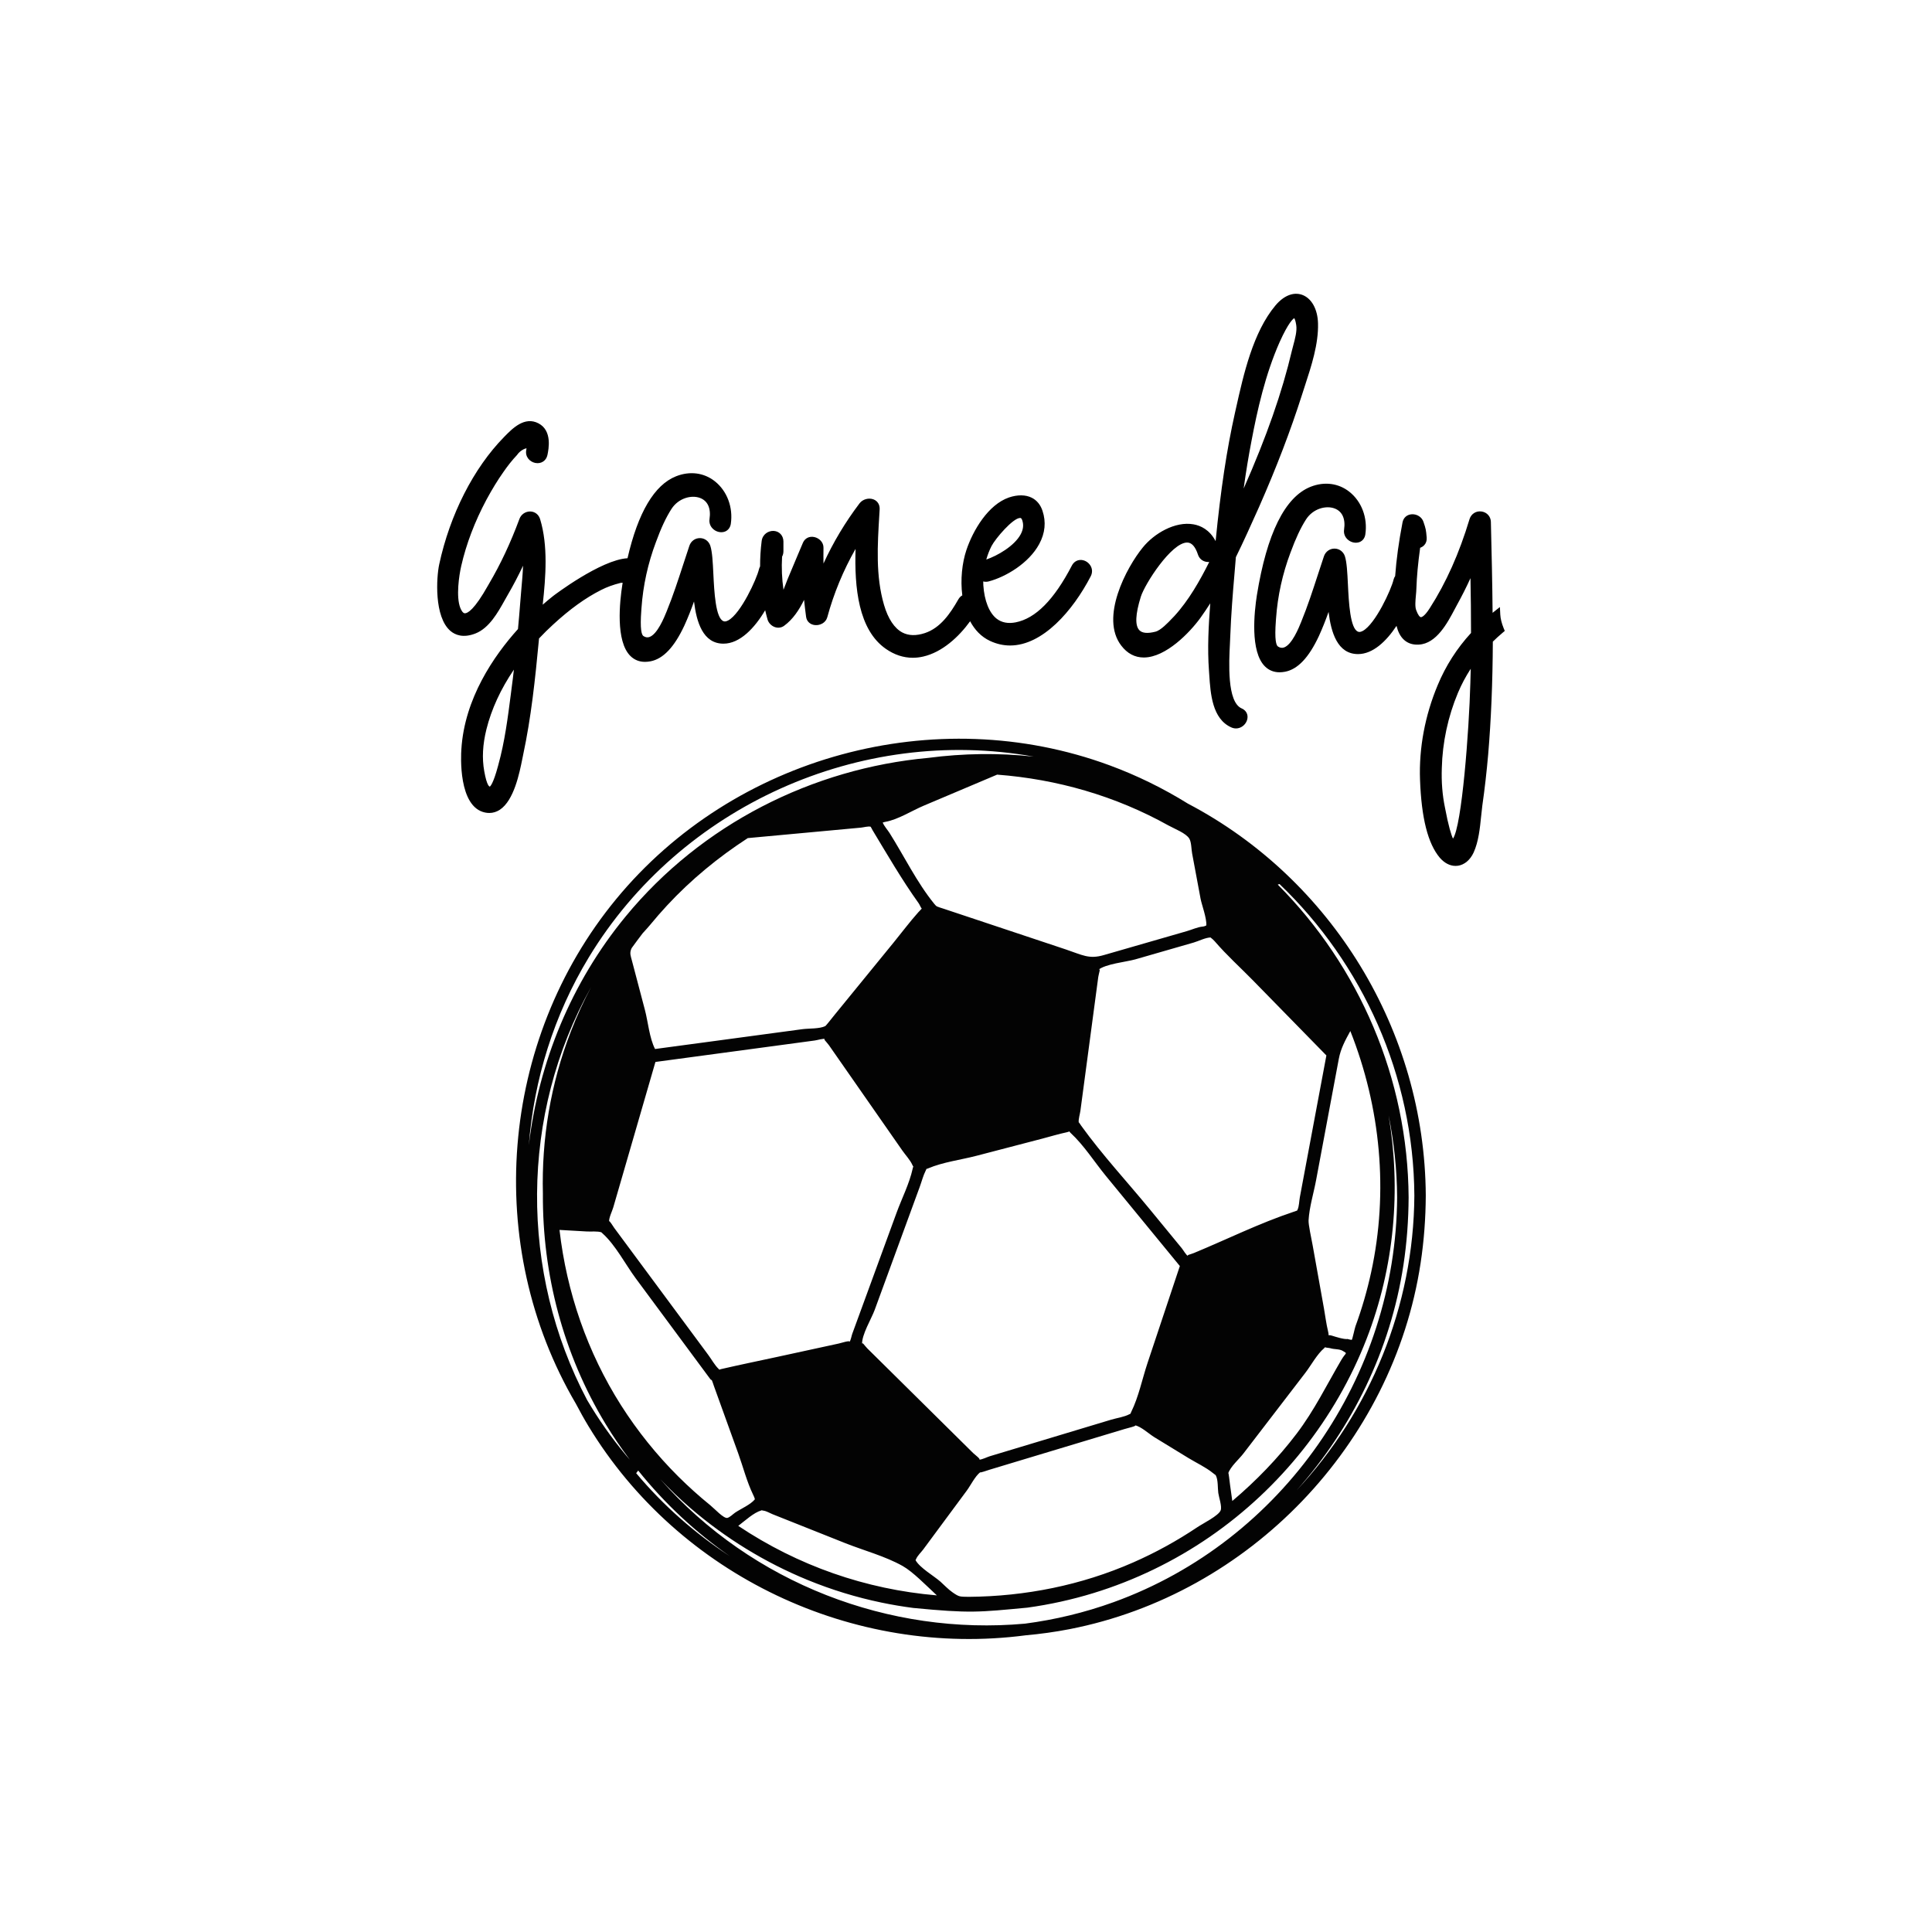
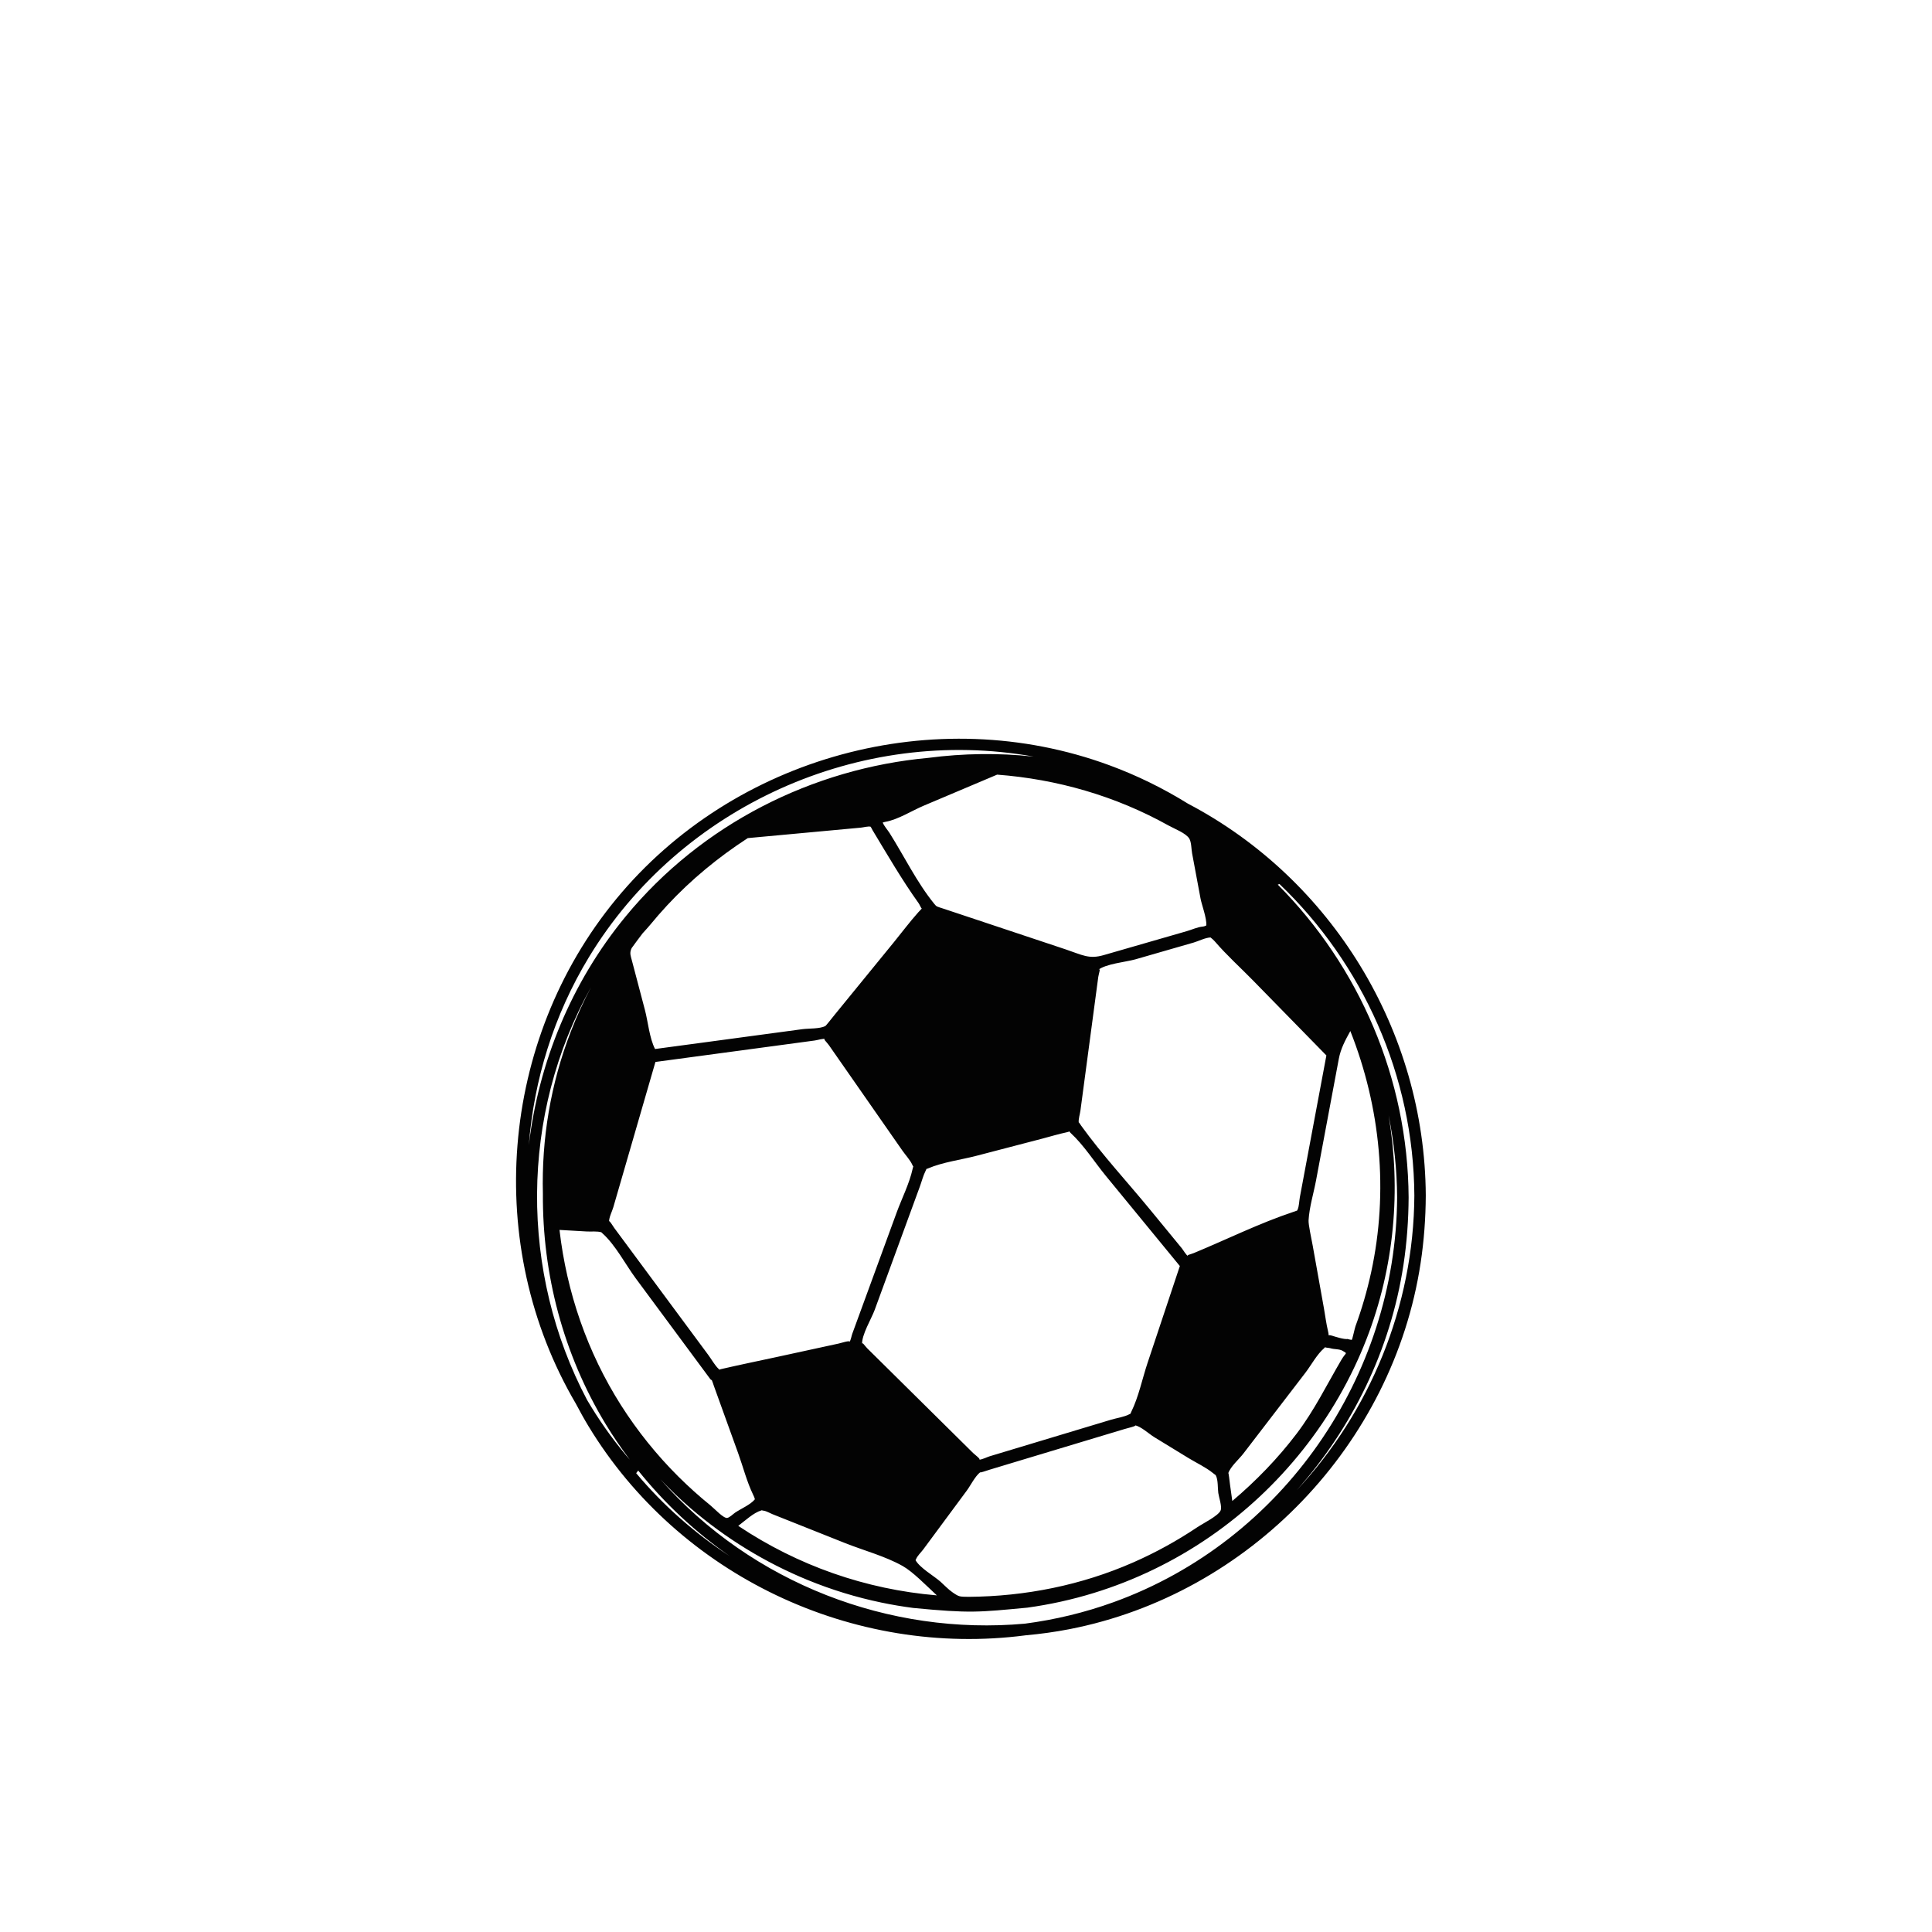
<svg xmlns="http://www.w3.org/2000/svg" version="1.1" id="Calque_1" x="0px" y="0px" viewBox="0 0 600 600" style="enable-background:new 0 0 600 600;" xml:space="preserve">
  <style type="text/css">
	.st0{fill:#030303;}
</style>
  <path class="st0" d="M368.91,249.57c-7.61-4.72-15.74-8.73-24.34-11.9c-54.09-19.94-116.63-2.87-153.24,41.58  c-36.19,43.95-41.3,107.56-12.51,156.64c1.25,2.37,2.55,4.73,3.95,7.04c28.2,46.49,82.29,71.94,135.77,64.93  c4.54-0.41,9.08-1.03,13.6-1.91c55.9-10.89,100.49-57.37,109.04-113.66c1.06-6.96,1.57-13.96,1.61-21  C442.5,320.13,413.59,273.02,368.91,249.57z M345.86,497.56c-9.01,3.26-18.25,5.46-27.55,6.68c-42.07,3.81-84.75-12.52-113.23-44.84  c2.96,3.12,6.07,6.12,9.36,8.96c10.83,9.33,23.14,16.89,36.36,22.31c7.42,3.04,15.11,5.4,22.96,7.03c3.26,0.68,6.54,1.23,9.83,1.66  c17.81,1.72,20.29,1.33,35.47-0.09c6.95-0.96,13.83-2.47,20.54-4.53c12.86-3.94,25.11-9.88,36.18-17.51  c21.87-15.07,39.01-36.64,48.62-61.41c8.7-22.43,10.73-46.45,6.85-69.4c1.67,8.29,2.59,16.79,2.64,25.44  C433.56,427.5,398.41,478.54,345.86,497.56z M188.13,442.33c2.32,3.82,4.82,7.47,7.47,11c-0.42-0.48-0.84-0.97-1.25-1.46  c-4.5-5.4-8.5-11.11-12.01-17.07c-20.93-39.6-20.95-88.61,1.25-128.28c-2.35,4.43-4.45,9.03-6.29,13.78  c-6.33,16.31-9.13,33.48-8.7,50.46C168.44,395.57,174.86,420.46,188.13,442.33z M300.85,495.91c-2.85-0.05-2.94,0.04-4.97-1.35  c-1.38-0.94-2.6-2.28-3.84-3.38c-2.02-1.78-6.34-4.23-7.71-6.65c0.04-0.07,0.09-0.17,0.15-0.31c0.4-1.03,1.57-2.13,2.23-3.01  c2.29-3.1,4.59-6.2,6.88-9.3c2.22-3,4.44-6,6.66-9c1.17-1.58,2.56-4.45,4.18-5.71c-0.3,0.34,2.31-0.59,2.83-0.75  c3.13-0.94,6.25-1.88,9.38-2.83c7.78-2.34,15.56-4.68,23.33-7.03c3.09-0.93,6.18-1.86,9.27-2.79c0.75-0.23,4.09-1.01,3.22-1.16  c1.86,0.33,4.4,2.69,5.96,3.65c3.56,2.18,7.12,4.36,10.68,6.53c2.46,1.5,5.33,2.82,7.56,4.63c1.04,0.84,0.76,0.47,0.95,0.82  c0.7,1.32,0.54,3.92,0.74,5.39c0.18,1.32,1.2,4.17,0.74,5.39c-0.61,1.65-5.54,4.09-7.25,5.24c-6.31,4.23-13,7.91-19.96,10.96  C335.77,492.32,318.42,495.77,300.85,495.91z M199.59,289.83c0.87-0.97,1.72-1.87,2.32-2.61c1.69-2.07,3.45-4.07,5.26-6.03  c7.45-8.02,15.89-14.96,25.06-20.91c7.14-0.66,14.28-1.32,21.42-1.98c4.57-0.42,9.15-0.84,13.72-1.27c0.79-0.07,2.25-0.5,3.02-0.28  c0.22,0.31,0.42,0.79,0.57,1.04c4.58,7.59,9.16,15.5,14.32,22.7c0.37,0.52,0.73,1.53,0.99,1.66c-0.35,0.44-0.89,0.94-1.09,1.17  c-2.65,2.97-5.06,6.2-7.58,9.29c-6.11,7.48-12.22,14.97-18.32,22.45c-0.76,0.94-2.78,3.51-2.97,3.6c-1.84,0.9-5.11,0.69-7.12,0.96  c-9.94,1.34-19.89,2.68-29.83,4.02c-4.1,0.55-8.19,1.1-12.29,1.65c-1.11,0.15-2.22,0.32-3.34,0.45c-0.12,0.01-0.22,0.03-0.3,0.04  c-1.75-3.39-2.18-8.47-3.14-12.11c-1.34-5.09-2.68-10.17-4.02-15.26c-0.43-1.63-0.74-2.29-0.27-3.6c0.05-0.13,0.13-0.27,0.19-0.41  C197.31,292.86,198.43,291.33,199.59,289.83z M340.97,301.29c2.24-1.96,8.84-2.55,11.61-3.35c6.05-1.74,12.1-3.49,18.15-5.23  c1.44-0.41,3.73-1.58,5.29-1.57c-0.16,0.05,0.49,0.33,1.26,1.23c3.64,4.24,7.9,8.08,11.81,12.07c7.61,7.78,15.22,15.56,22.83,23.34  c-1.68,8.96-3.35,17.91-5.03,26.87c-1.07,5.74-2.15,11.47-3.22,17.21c-0.21,1.12-0.21,2.82-0.72,3.85c-0.06,0.11-0.08,0.18-0.1,0.23  c-0.42,0.19-1,0.35-1.24,0.44c-10.47,3.49-20.64,8.54-30.84,12.76c-1.09,0.45-2.5,0.63-1.69,1.03c-0.73-0.35-1.57-1.91-2.06-2.51  c-3.29-4.01-6.58-8.02-9.88-12.03c-7.07-8.61-14.84-16.97-21.35-26.01c-0.42-0.59-0.76-1.21-0.78-1.01  c-0.13-1.08,0.4-2.68,0.53-3.71c0.74-5.54,1.48-11.09,2.22-16.63c0.83-6.25,1.66-12.49,2.5-18.74c0.27-2.05,0.55-4.1,0.82-6.14  C341.23,302.25,342.06,300.34,340.97,301.29z M274.04,255.53C273.98,255.66,273.87,255.63,274.04,255.53L274.04,255.53z   M260.46,417.25c-6.41,1.39-12.83,2.78-19.24,4.18c-5.72,1.24-11.47,2.41-17.17,3.73c-0.32,0.07-0.53,0.15-0.66,0.21  c-0.04-0.06-0.1-0.14-0.2-0.23c-1.25-1.18-2.21-2.99-3.24-4.37c-8.04-10.86-16.09-21.73-24.13-32.59c-1.68-2.27-3.37-4.55-5.05-6.82  c-0.45-0.61-1.53-2.48-1.61-2.04c-0.04-1.23,0.97-3.22,1.29-4.33c0.88-3.03,1.76-6.06,2.64-9.1c3.49-12.03,6.98-24.06,10.46-36.09  c10.52-1.42,21.05-2.83,31.57-4.25c5.96-0.8,11.93-1.61,17.89-2.41c0.98-0.13,2.54-0.69,3.51-0.47c-1.27-0.28,0.18,0.88,0.93,1.95  c7.59,10.9,15.19,21.79,22.78,32.69c0.97,1.4,2.43,2.92,3.12,4.48c0.14,0.32,0.24,0.45,0.3,0.5c-0.06,0.08-0.14,0.28-0.23,0.72  c-1,4.56-3.36,9.19-4.96,13.56c-4.59,12.55-9.19,25.1-13.78,37.65c-0.22,0.6-0.43,1.9-0.85,2.53  C264.14,416.12,261.16,417.1,260.46,417.25z M271.63,406.83c2.45-6.69,4.9-13.38,7.35-20.07c2.23-6.1,4.47-12.2,6.7-18.3  c0.58-1.58,1.01-3.34,1.77-4.84c0.15-0.29,0.22-0.48,0.25-0.6c0.1,0,0.26-0.05,0.52-0.16c4.58-1.96,10.22-2.66,15.04-3.92  c6.83-1.78,13.65-3.56,20.48-5.34c2.51-0.66,5.03-1.43,7.57-1.97c0.45-0.1,0.69-0.19,0.81-0.27c0.02,0.1,0.12,0.26,0.38,0.5  c4.09,3.76,7.41,9.03,10.93,13.32c7.66,9.33,15.32,18.67,22.98,28c-3.34,10.03-6.69,20.06-10.03,30.09  c-1.63,4.89-2.77,10.56-5.06,15.19c-0.14,0.28-0.21,0.46-0.24,0.58c-0.08,0.03-0.17,0.07-0.3,0.14c-1.61,0.88-3.96,1.19-5.72,1.72  c-12.57,3.79-25.14,7.57-37.71,11.36c-0.73,0.22-2.29,1.01-3.24,1.06c0.59-0.13-1.36-1.54-1.9-2.07  c-4.29-4.24-8.57-8.48-12.86-12.72c-5.03-4.97-10.06-9.95-15.09-14.92c-1.63-1.61-3.25-3.22-4.88-4.82  c-0.82-0.81-1.71-2.33-1.65-1.28C267.55,414.57,270.64,409.53,271.63,406.83z M374.64,287.39c-0.16,0.07-0.53,0.32-1.14,0.37  c-1.59,0.13-3.42,0.99-4.94,1.42c-8.6,2.48-17.2,4.96-25.8,7.44c-4.6,1.33-6.61-0.04-11.84-1.79c-9.12-3.04-18.25-6.08-27.37-9.12  c-3.49-1.16-6.99-2.33-10.48-3.49c-2.2-0.73-2.15-0.57-2.94-1.54c-5.34-6.55-9.37-14.85-13.88-22c-0.59-0.93-1.68-2.13-2.11-3.22  c0.16-0.07,0.43-0.16,0.88-0.24c3.92-0.71,8.22-3.48,11.88-5.02c7.59-3.21,15.18-6.42,22.77-9.63c18.67,1.42,36.79,6.64,53.17,15.77  c1.85,1.03,5.54,2.42,6.53,4.14c0.64,1.1,0.61,3.29,0.85,4.55c0.88,4.7,1.75,9.4,2.63,14.09  C373.2,280.97,374.77,285.08,374.64,287.39z M182.3,382.45c1.29,0.07,3.22-0.15,4.46,0.25c0.05,0.06,0.14,0.15,0.3,0.29  c4.05,3.59,7.18,9.69,10.38,14.02c7.72,10.43,15.43,20.85,23.15,31.28c0.11,0.15,0.28,0.28,0.47,0.33c0.25,0.55,0.42,1.16,0.62,1.72  c0.63,1.76,1.27,3.51,1.9,5.27c1.9,5.26,3.79,10.51,5.69,15.77c1.51,4.19,2.68,8.83,4.63,12.84c0.14,0.29,0.49,1.01,0.53,1.41  c-1.33,1.65-4.36,2.94-6.11,4.12c-0.65,0.44-1.67,1.49-2.44,1.65c-1.15,0.24-3.99-2.88-5.28-3.92c-3.47-2.81-6.79-5.8-9.96-8.95  c-6.71-6.69-12.68-14.11-17.77-22.11c-10.47-16.48-16.88-35.09-19.11-54.46C176.61,382.12,179.45,382.28,182.3,382.45z   M236.43,469.08c0.08-0.02,0.12-0.04,0.17-0.06c0.05,0.04,0.19,0.09,0.61,0.15c0.85,0.12,1.88,0.75,2.66,1.06  c7.52,2.99,15.04,5.99,22.56,8.98c5.78,2.3,12.47,4.07,17.89,7.12c3.16,1.78,7.17,5.92,10.63,9.13  c-22.15-1.87-43.17-9.23-61.68-21.59C231.46,472.21,234.06,469.76,236.43,469.08z M386.14,451.42c6.41-8.36,12.83-16.71,19.24-25.07  c1.82-2.37,3.63-5.82,5.93-7.73c0.06-0.05,0.11-0.13,0.16-0.22c0.32,0.16,1.35,0.19,1.71,0.31c1.11,0.37,2.79,0.19,3.78,0.8  c1.67,1.01,1.08,0.31-0.39,2.81c-4.56,7.78-8.39,15.68-13.89,22.92c-5.86,7.72-12.6,14.66-19.98,20.91  c-0.23-1.68-0.46-3.36-0.7-5.04c-0.14-1.02-0.44-3.91-0.54-3.61C382.15,455.45,384.82,453.14,386.14,451.42z M412.43,413.4  c-0.56-2.3-0.84-4.7-1.26-7.03c-1.17-6.53-2.34-13.07-3.51-19.6c-0.42-2.34-1.35-6.42-1.27-7.8c0.23-4.07,1.57-8.38,2.32-12.38  c1.2-6.39,2.39-12.79,3.59-19.18c1.16-6.19,2.32-12.38,3.48-18.57c0.61-3.25,2.02-5.8,3.58-8.64c9.41,23.76,11.91,49.87,6.46,74.92  c-1.24,5.69-2.86,11.3-4.87,16.77c-0.23,0.63-0.96,4.1-1.14,4.21c-0.08,0.05-1.38-0.24-1.24-0.26c-1.22,0.16-3.76-0.68-4.93-1.04  C412,414.3,412.93,415.46,412.43,413.4z M321.02,234.97c-10.91-1.18-21.88-1.02-32.68,0.39c-35.98,3.29-70.41,20.55-94.03,49.24  c-16.92,20.54-27.03,45.39-30.08,71.03c1.6-20.35,7.77-40.41,18.66-58.36C211.36,250.33,267.14,225.29,321.02,234.97z   M197.57,457.51c0.21-0.27,0.42-0.55,0.63-0.82c8.21,10.25,17.8,19.16,28.39,26.56C215.85,476.21,206.03,467.6,197.57,457.51z   M402.66,462.85c17.27-19.41,29.18-43.62,33.19-69.98c1.06-6.96,1.57-13.96,1.61-21c-0.22-36.96-15.39-71.81-40.64-97.15  c0.18-0.06,0.36-0.12,0.54-0.18c25.79,24.72,41.65,59.47,41.88,96.74C439.04,405.74,425.45,438.44,402.66,462.85z M401.98,463.6  c0.14-0.16,0.29-0.31,0.43-0.47C402.26,463.28,402.12,463.44,401.98,463.6z" />
-   <path d="M335.47,173.9c-1.11,0.06-2.06,0.7-2.6,1.76c-5.54,10.64-11.26,16.4-17.46,17.62c-2.35,0.45-4.33,0.07-5.87-1.12  c-2.32-1.79-3.84-5.59-4.16-10.4c-0.02-0.43-0.03-0.82-0.03-1.19c0.55,0.15,1.14,0.15,1.75-0.02c5.28-1.41,12.43-5.64,15.64-11.6  c1.83-3.39,2.17-6.86,1.02-10.3c-0.61-1.87-1.76-3.28-3.33-4.07c-1.9-0.96-4.42-0.99-7.08-0.09c-6.46,2.22-11.17,10.19-13.23,16.34  c-1.34,4.01-1.89,9.17-1.27,14.06c-0.48,0.27-0.91,0.68-1.24,1.27c-2.56,4.49-5.6,8.86-10.39,10.45c-2.7,0.89-5.04,0.83-6.98-0.18  c-2.47-1.3-4.44-4.26-5.7-8.57c-2.63-8.95-2.03-18.62-1.46-27.98l0.1-1.69c0.09-1.44-0.65-2.63-1.93-3.11  c-1.48-0.56-3.33-0.04-4.3,1.22c-4.46,5.88-8.21,12.15-11.21,18.71c-0.03-1.56-0.03-3.18,0-4.87c0.04-1.78-1.39-3.03-2.83-3.35  c-1.55-0.34-2.94,0.35-3.55,1.76l-1.6,3.78c-0.94,2.21-1.88,4.44-2.79,6.64c-0.33,0.75-0.65,1.6-0.99,2.49  c-0.21,0.56-0.43,1.13-0.66,1.7c-0.49-3.4-0.64-6.79-0.44-10.28c0.28-0.5,0.42-1.09,0.42-1.72v-3.02c-0.03-1.82-1.27-3.16-3.02-3.26  c-1.61-0.08-3.46,0.98-3.74,3.13c-0.34,2.66-0.49,5.29-0.49,7.9c-0.14,0.26-0.27,0.55-0.35,0.88c-0.68,2.96-5.61,13.75-9.55,15.89  c-0.84,0.46-1.28,0.3-1.44,0.24c-2.49-0.88-2.9-9.17-3.17-14.66c-0.18-3.7-0.34-6.9-0.95-8.78c-0.48-1.43-1.74-2.36-3.22-2.37  c0,0-0.01,0-0.01,0c-1.49,0-2.77,0.93-3.26,2.36c-0.65,1.91-1.28,3.84-1.9,5.77c-1.57,4.82-3.19,9.8-5.12,14.51l-0.07,0.18  c-0.71,1.76-2.86,7.1-5.37,7.91c-0.6,0.19-1.17,0.1-1.82-0.31c-0.55-0.35-1.11-2.02-0.65-8.07l0.05-0.69  c0.49-6.95,2-13.82,4.48-20.41c1.61-4.41,3.15-7.69,4.83-10.31c2.2-3.4,6.23-4.4,8.86-3.41c2.4,0.9,3.45,3.23,2.96,6.54  c-0.19,1.28,0.29,2.47,1.32,3.28c1.02,0.81,2.4,1.04,3.5,0.61c0.97-0.39,1.62-1.26,1.79-2.39c0.75-5.13-1.15-10.19-4.95-13.21  c-3.38-2.68-7.77-3.25-12.05-1.56c-6.75,2.68-11.81,11.24-15.08,25.45c-8.31,0.47-22.91,11.58-23.06,11.7  c-1.1,0.87-2.2,1.78-3.28,2.73c0.96-8.78,1.68-18.33-0.79-26.52c-0.43-1.46-1.61-2.39-3.07-2.43c-1.51-0.02-2.88,0.92-3.38,2.35  c-2.76,7.44-5.84,14-9.41,20.06l-0.28,0.49c-4.33,7.72-6.44,8.76-7.28,8.72c-0.64-0.04-1.15-1.09-1.39-1.7  c-1.35-3.47-0.39-10.01,0.3-13c1.56-6.85,4.2-13.78,7.83-20.58c1.8-3.32,3.51-6.11,5.23-8.54c1.34-1.96,2.77-3.75,4.23-5.3  l0.11-0.14c0.85-1.23,2.3-1.93,2.88-1.97c-0.01,0.1-0.02,0.24-0.08,0.46c-0.44,2.18,1.1,3.72,2.76,4.07  c1.82,0.38,3.42-0.64,3.81-2.45c0.38-1.87,1.54-7.55-2.76-9.83c-4.33-2.29-8.11,1.57-10.6,4.12l-0.1,0.1  c-9.48,9.67-16.82,24.09-20.15,39.56c-0.87,4-1.64,16.33,3.51,20.7c1.41,1.19,3.9,2.29,7.79,0.75c4.24-1.69,6.89-6.46,9.03-10.28  c0.35-0.62,0.68-1.21,1-1.77c1.61-2.76,3.17-5.73,4.71-8.98c-0.1,2.51-0.33,5.04-0.55,7.51c-0.14,1.52-0.27,3.01-0.37,4.48  c-0.19,2.56-0.42,5.12-0.66,7.68c-7.54,8.38-16.6,21.57-17.58,37.35c-0.13,1.83-1.02,17.94,7.39,19.64  c0.44,0.09,0.87,0.13,1.29,0.13c1.16,0,2.26-0.34,3.28-1.01c4.39-2.91,6.08-11.35,6.99-15.88c0.09-0.45,0.17-0.86,0.24-1.19  c2.47-11.54,3.71-23.2,4.93-36.12c1.49-1.58,2.91-2.98,4.35-4.29c5.19-4.79,10.07-8.31,14.93-10.76c1.8-0.92,3.72-1.62,6.04-2.2  l0.04-0.01c0.1-0.03,0.4-0.02,0.61-0.02c-0.03,0.2-0.07,0.39-0.1,0.59c-0.81,5.14-2.18,17.6,2.55,22.18  c1.22,1.18,2.73,1.78,4.49,1.78c0.54,0,1.11-0.06,1.71-0.17c3.94-0.76,7.37-4.38,10.5-11.07c1.14-2.5,2.14-5.05,3.01-7.51  c0.77,6.35,2.75,13.1,9.15,13.1c5.12,0,9.7-4.88,12.95-10.38c0.23,0.98,0.48,1.97,0.76,2.96c0.34,1.05,1.22,1.93,2.3,2.29  c0.96,0.32,1.97,0.18,2.78-0.39c2.77-2,4.75-5.02,6.24-8.08c0.18,1.75,0.39,3.5,0.63,5.28c0.2,1.44,1.31,2.44,2.83,2.56  c1.49,0.11,3.24-0.68,3.74-2.41c2.02-7.43,4.97-14.57,8.79-21.27c-0.38,12.03,0.87,25.14,9.43,31.07c2.64,1.83,5.43,2.75,8.33,2.75  c1.06,0,2.14-0.12,3.23-0.37c5.9-1.34,11.06-6.09,14.59-10.97c1.41,2.64,3.41,4.81,6.16,6.1c2.1,0.98,4.19,1.43,6.25,1.43  c10.12,0,19.49-10.78,25.04-21.49c0.58-1.12,0.54-2.36-0.13-3.39C337.9,174.49,336.68,173.85,335.47,173.9z M306.3,173.77  c0.42-1.49,0.97-2.9,1.64-4.21c1.23-2.36,6.67-8.7,8.86-8.7c0.03,0,0.05,0,0.08,0c0.1,0.01,0.35,0.03,0.58,0.69  c0.49,1.43,0.33,2.86-0.47,4.37C315.03,169.57,309.77,172.58,306.3,173.77z M159.59,207.96c-0.2,1.83-0.42,3.66-0.67,5.47  l-0.27,2.13c-0.94,7.31-1.91,14.86-3.89,21.97l-0.15,0.56c-1.44,5.31-2.33,6.09-2.48,6.19c-0.09,0.01-0.91-0.05-1.75-4.82  c-0.71-3.99-0.49-8.22,0.68-12.95C152.63,220.21,155.5,213.99,159.59,207.96z M385.58,219.99c-4.55-2.03-3.91-14.26-3.61-20.14  c0.05-0.96,0.09-1.8,0.11-2.46c0.25-6.55,0.77-13.09,1.3-19.19l0.43-5.17c2.41-4.89,4.66-9.92,6.84-14.78l0.43-0.96  c5.38-12.22,9.71-23.54,13.24-34.6c0.31-0.98,0.64-1.98,0.97-3c1.97-6.03,4.21-12.87,4.03-19.28c-0.12-4.43-2.02-7.82-4.96-8.86  c-2.68-0.94-5.67,0.25-8.23,3.28c-7.01,8.34-9.93,21.44-12.28,31.96l-0.32,1.42c-2.56,11.45-4.43,23.84-6.01,39.84  c-1.88-3.57-4.67-4.82-6.84-5.21c-5.72-1.03-12.28,2.84-15.79,7.2c-5.06,6.19-13.35,21.78-6.67,30.46c1.87,2.45,4.22,3.69,6.99,3.69  c0.04,0,0.07,0,0.11,0c6.79-0.08,14.16-7.74,17.45-12.26c1.07-1.49,2.1-3.02,3.09-4.57c-0.53,6.93-0.92,14.01-0.4,20.96l0.09,1.31  c0.38,5.75,0.9,13.63,6.85,16.27c0.48,0.22,0.97,0.32,1.46,0.32c0.72,0,1.42-0.23,2.05-0.69c1.05-0.77,1.64-2.03,1.51-3.21  C387.3,221.28,386.62,220.43,385.58,219.99z M401.94,98.81c0.13,0.19,0.41,0.75,0.62,2.17c0.28,1.81-0.36,4.19-0.93,6.3  c-0.14,0.53-0.28,1.05-0.4,1.54c-3.05,12.98-7.86,26.76-15,42.9c0.73-5.28,1.54-10.16,2.43-14.77c1.8-9.52,4.26-20.61,8.76-30.76  C400.14,100.18,401.55,99.03,401.94,98.81z M364.09,191.96c-1.35,1.43-3.62,3.82-5.27,4.22c-2.43,0.62-4.11,0.46-4.99-0.47  c-1.39-1.47-1.23-4.97,0.47-10.41c1.26-3.98,9.47-16.77,14.36-16.81c0.01,0,0.01,0,0.02,0c1.4,0,2.53,1.25,3.35,3.72  c0.38,1.18,1.28,2,2.47,2.25c0.34,0.07,0.69,0.09,1.04,0.07c-2.9,5.79-6.35,11.89-10.82,16.78L364.09,191.96z M466.99,195.14  c-0.66-1.63-1-3.05-1.07-4.32l-0.11-2.3l-1.81,1.43c-0.15,0.12-0.31,0.24-0.46,0.37c-0.08-9.38-0.31-18.86-0.53-28.05l0-0.17  c-0.03-1.67-1.22-3.01-2.89-3.25c-1.69-0.25-3.21,0.71-3.73,2.33c-3.22,10.68-7.26,19.74-12.36,27.69c-1.79,2.82-2.67,2.8-2.77,2.8  c-0.32-0.03-0.89-0.63-1.46-2.22c-0.4-1.09-0.23-2.93-0.08-4.55c0.07-0.75,0.14-1.48,0.15-2.1c0.13-3.82,0.49-7.76,1.17-12.68  c0.51-0.18,0.96-0.47,1.31-0.86c0.54-0.61,0.79-1.39,0.72-2.28l-0.01-0.15c-0.2-2.28-0.24-2.55-0.99-4.76  c-0.47-1.46-2-2.46-3.63-2.36c-1.48,0.09-2.58,1.04-2.87,2.5c-1.17,6.07-1.92,11.55-2.29,16.69c-0.22,0.32-0.4,0.7-0.51,1.15  c-0.68,2.96-5.61,13.75-9.55,15.89c-0.84,0.46-1.28,0.3-1.44,0.24c-2.49-0.88-2.9-9.17-3.17-14.66c-0.18-3.7-0.34-6.9-0.94-8.78  c-0.48-1.43-1.74-2.36-3.22-2.37c0,0-0.01,0-0.01,0c-1.49,0-2.77,0.93-3.27,2.36c-0.65,1.92-1.28,3.84-1.9,5.77  c-1.57,4.82-3.19,9.8-5.12,14.5l-0.07,0.18c-0.71,1.76-2.86,7.1-5.37,7.91c-0.6,0.19-1.18,0.1-1.82-0.31  c-0.55-0.35-1.11-2.03-0.65-8.07l0.05-0.68c0.49-6.95,2-13.82,4.48-20.41c1.62-4.41,3.15-7.69,4.83-10.31  c2.2-3.4,6.23-4.4,8.86-3.41c2.4,0.9,3.45,3.23,2.96,6.54c-0.19,1.28,0.29,2.47,1.32,3.28c1.02,0.81,2.39,1.04,3.5,0.61  c0.97-0.39,1.62-1.26,1.78-2.39c0.75-5.13-1.14-10.19-4.95-13.21c-3.38-2.68-7.77-3.25-12.05-1.56  c-7.97,3.17-13.58,14.49-16.68,33.65c-0.81,5.14-2.18,17.6,2.55,22.18c1.22,1.18,2.72,1.78,4.49,1.78c0.54,0,1.11-0.06,1.71-0.17  c3.94-0.76,7.37-4.38,10.5-11.07c1.14-2.5,2.14-5.05,3.01-7.51c0.77,6.35,2.75,13.1,9.15,13.1c4.61,0,8.79-3.97,11.95-8.77  c0.42,1.69,1.13,3.28,2.37,4.38c1.21,1.08,2.76,1.56,4.59,1.44c5.45-0.3,8.85-6.72,11.1-10.97c0.27-0.52,0.53-1,0.77-1.44  c1.49-2.7,2.88-5.45,4.14-8.22c0.11,5.66,0.17,11.37,0.17,17.02c-4.39,4.78-7.87,10.22-10.35,16.2c-3.94,9.39-5.84,19.53-5.49,29.33  c0.43,11.92,2.43,19.86,6.14,24.27c1.44,1.66,3.15,2.54,4.9,2.54c0.24,0,0.49-0.02,0.73-0.05c2.03-0.29,3.81-1.79,4.89-4.13  c1.52-3.36,1.95-7.54,2.32-11.23c0.12-1.16,0.23-2.28,0.37-3.33c0.75-5.23,1.35-10.55,1.81-15.81c0.91-10.76,1.39-22.24,1.45-35.09  c0.88-0.88,1.86-1.77,3.06-2.79l0.65-0.55L466.99,195.14z M456.75,207.69c-0.02,1.47-0.06,2.94-0.12,4.4l0,0.01  c-0.4,14.89-2.64,44.37-5.39,48.34c-0.51-1.04-1.4-3.82-2.5-9.67c-0.8-3.86-1.13-7.98-0.97-12.27c0.19-7.91,1.92-15.97,5-23.31  C453.84,212.63,455.17,210.12,456.75,207.69z" />
</svg>